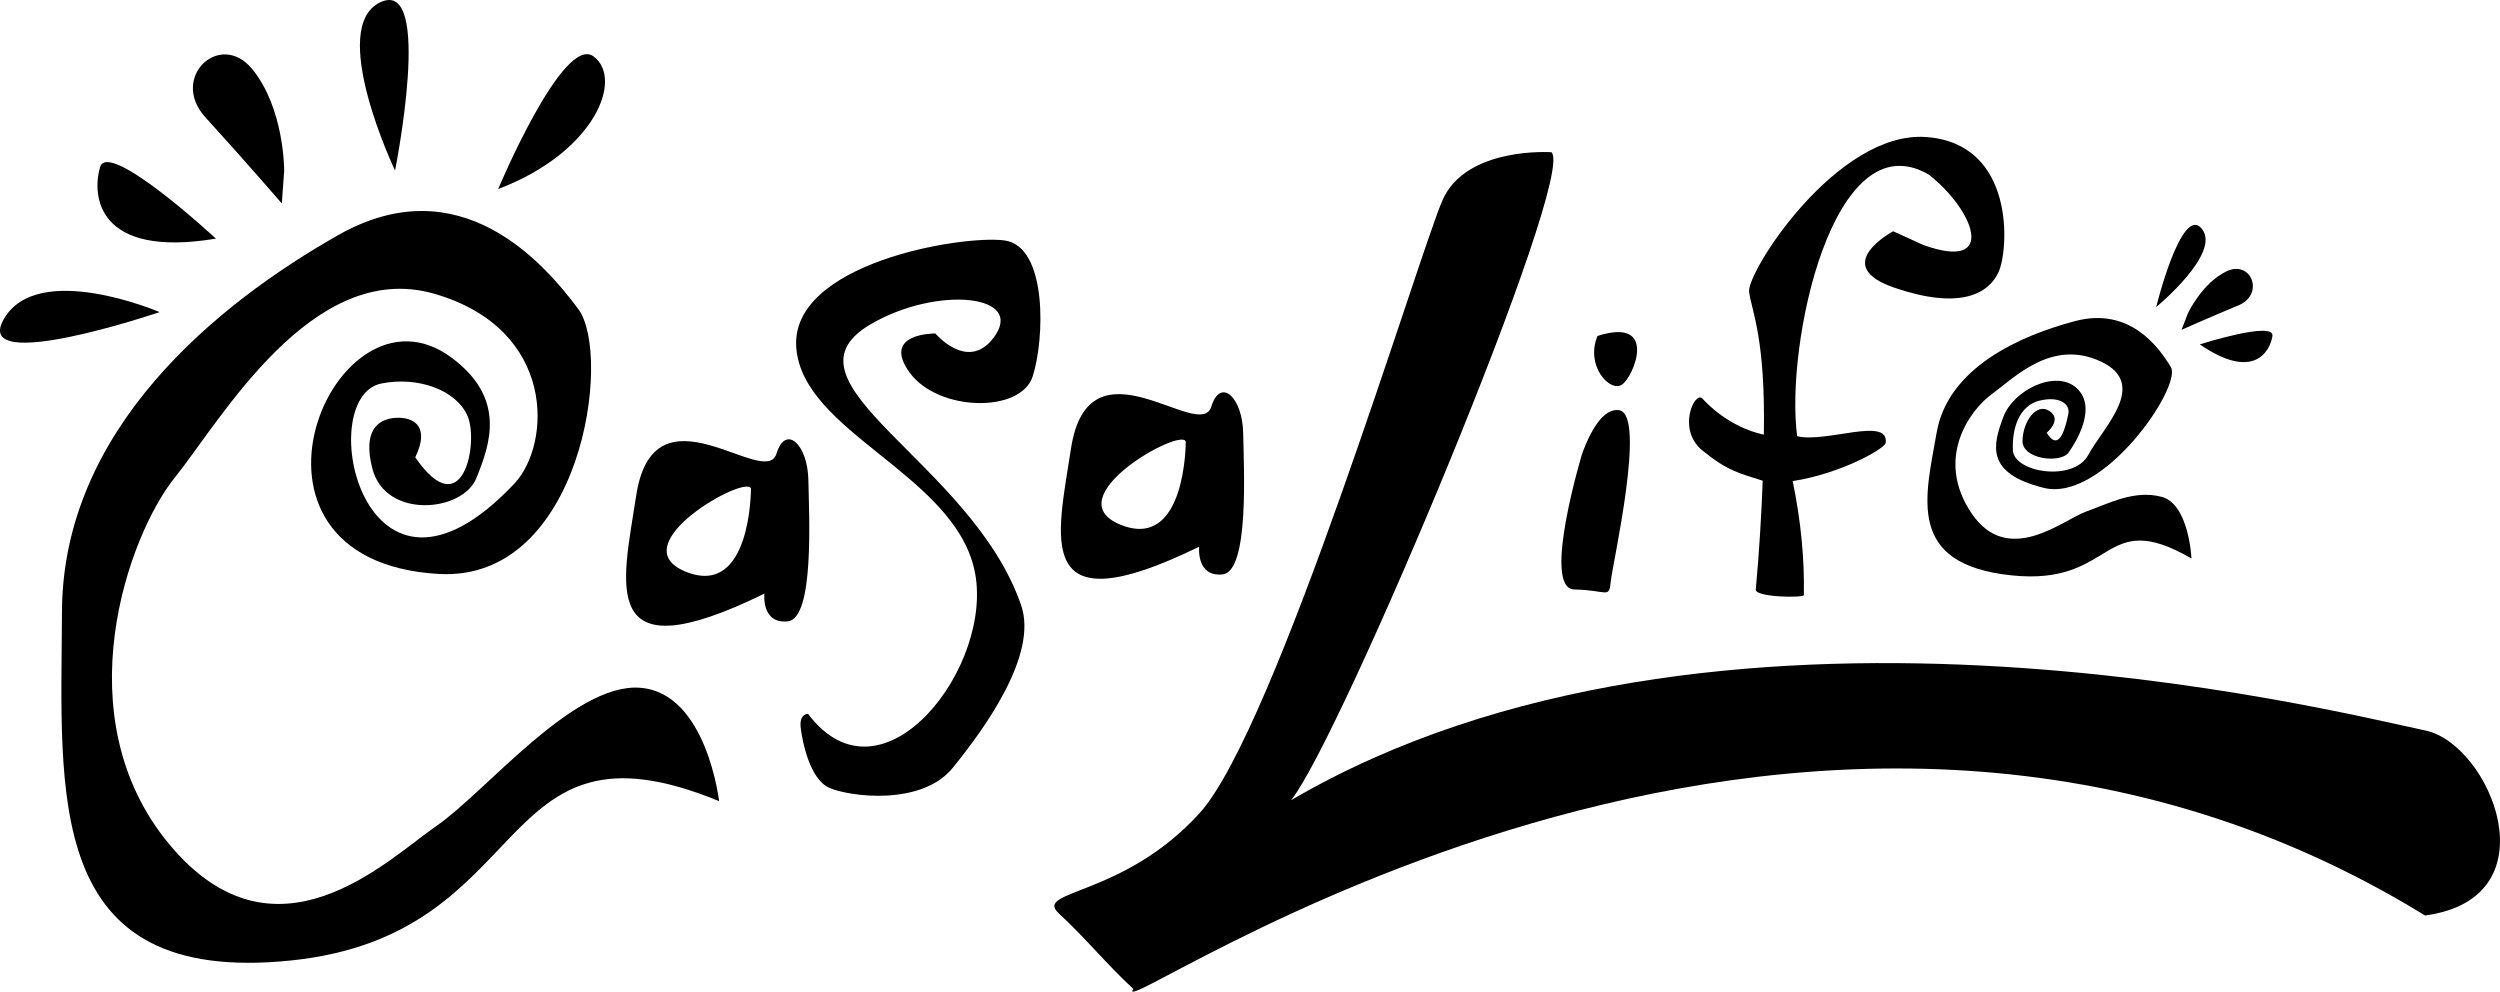
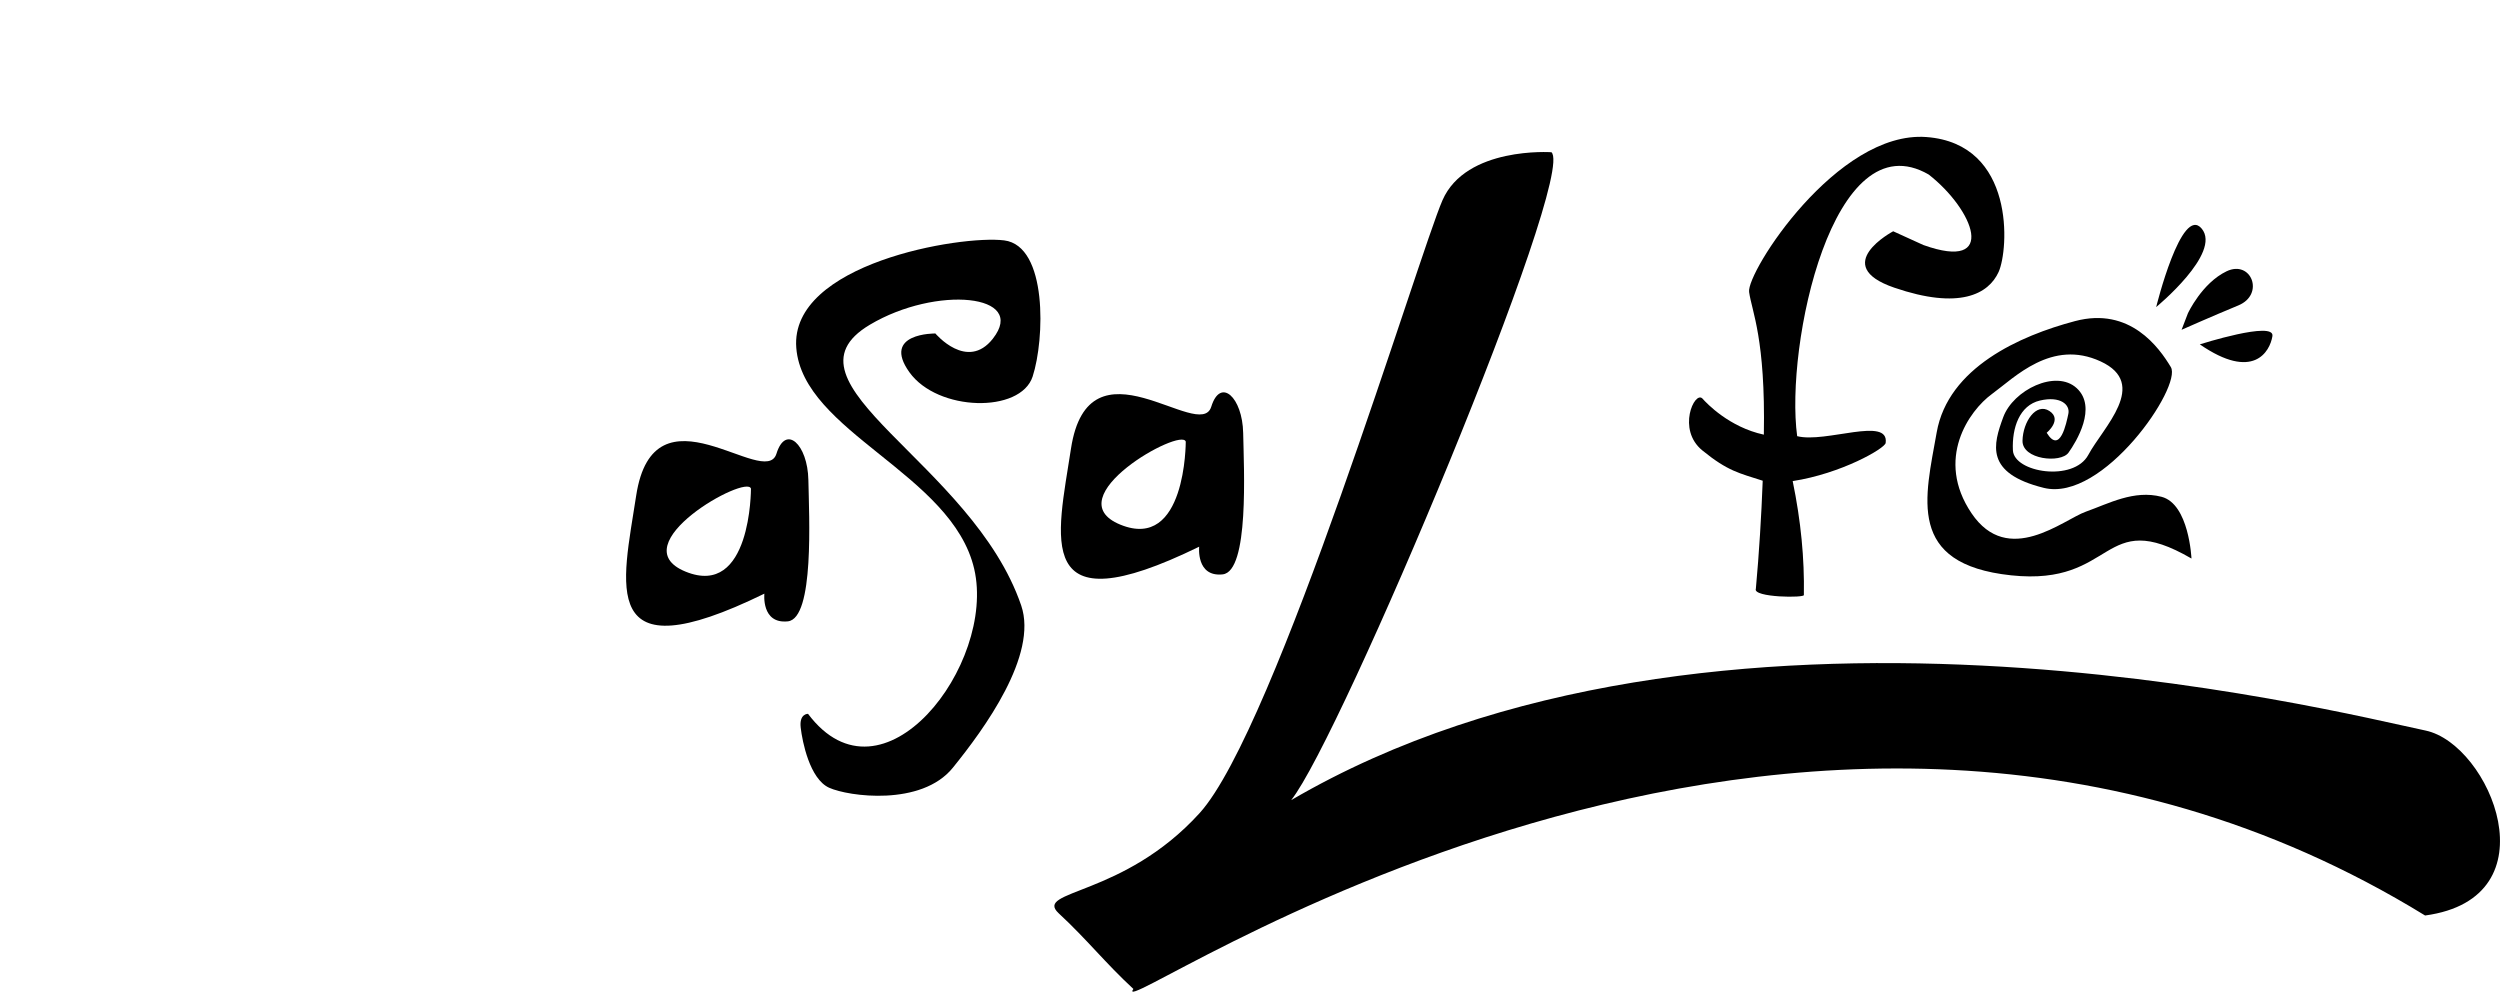
<svg xmlns="http://www.w3.org/2000/svg" xml:space="preserve" width="90.497mm" height="35.898mm" style="shape-rendering:geometricPrecision; text-rendering:geometricPrecision; image-rendering:optimizeQuality; fill-rule:evenodd; clip-rule:evenodd" viewBox="0 0 1410.76 559.61">
  <defs>
    <style type="text/css">       .fil0 {fill:black}     </style>
  </defs>
  <g id="Camada_x0020_1">
    <g id="_2267345145088">
      <g id="_2900886086848">
-         <path class="fil0" d="M234.33 258.09c8.44,-17.58 -1.19,-21.61 -7.22,-22.21 -6.02,-0.6 -24.37,-0.13 -16.97,28.57 7.4,28.7 50.9,24.52 58.65,5.4 7.75,-19.12 17.15,-45.06 -14.17,-68.17 -66.08,-48.74 -135.31,114.76 -7.1,122.2 80.7,4.68 98.22,-123.45 78.81,-149.48 -19.42,-26.03 -66.72,-80.71 -135.44,-41.75 -68.72,38.96 -155.52,109.52 -155.92,212.49 -0.41,102.97 -10.89,211.37 129.25,196.86 140.14,-14.51 111.61,-143.34 241.56,-89.92 0,0 -7.01,-61.25 -44.67,-63.98 -37.66,-2.72 -86.88,58.73 -114.8,77.97 -27.92,19.24 -90.86,82.47 -150.79,10.35 -59.93,-72.12 -23.1,-174.35 3.02,-206.79 26.12,-32.44 77.62,-123.8 146.61,-103.84 68.98,19.96 66.05,84.89 45.07,107.14 -84.98,90.15 -113.96,-48.53 -75.14,-56.49 20.72,-4.25 42.61,3.68 48.84,18.5 6.23,14.82 -2.62,62.25 -29.57,23.16zm-144.22 -81.97c0,0 -106.3,36.01 -87.99,4 19.15,-33.49 87.99,-4 87.99,-4zm31.73 -41.46c0,0 -60.76,-56.33 -65.39,-40.32 -4.62,16.01 -1.87,51.49 65.39,40.32zm159.27 -27.98c0,0 36.69,-87.49 53.81,-74.86 17.12,12.63 0.83,54.14 -53.81,74.86zm-58.19 -10.46c0,0 -38.42,-80.83 -8.27,-94.96 30.15,-14.13 8.27,94.96 8.27,94.96zm-62.56 0.03c0,0 0.2,-34.93 -17.99,-57.22 -18.19,-22.28 -46.94,4.76 -26.43,27.21 20.51,22.45 43.09,48.55 43.09,48.55l1.34 -18.54z" />
        <path class="fil0" d="M444.56 350.63c15.08,-1.55 11.99,-59.72 11.61,-79.78 -0.38,-20.07 -12.79,-31.68 -18.01,-14.84 -6.36,20.55 -69.22,-41.66 -79.18,23.77 -7.66,50.33 -22.24,101.47 72.36,55.22 0,0 -1.86,17.18 13.22,15.63zm-20.79 -74.88c0,0 0.21,62.01 -36.92,46.81 -37.13,-15.2 34.75,-55.31 36.92,-46.81z" />
        <path class="fil0" d="M689.92 324.12c15.08,-1.55 11.99,-59.72 11.61,-79.78 -0.38,-20.07 -12.79,-31.68 -18.01,-14.83 -6.36,20.54 -69.22,-41.66 -79.18,23.77 -7.66,50.33 -22.24,101.47 72.36,55.22 0,0 -1.86,17.18 13.22,15.63zm-20.79 -74.88c0,0 0.21,62.01 -36.92,46.82 -37.13,-15.2 34.75,-55.31 36.92,-46.82z" />
        <path class="fil0" d="M560.26 191.15c-14.5,18.4 -32.42,-2.97 -32.42,-2.97 0,0 -30.58,-0.4 -14.66,21.87 15.92,22.27 62.75,23.29 69.55,2.41 6.8,-20.88 8.54,-73.72 -16.06,-76.81 -24.6,-3.09 -121.03,13.09 -117.32,60.64 3.71,47.56 87.99,70.99 100.41,124.79 12.42,53.79 -51.77,137.71 -93.79,81.73 0,0 -5.05,-0.16 -4.13,7.79 0.92,7.96 5.11,28.96 16.02,33.91 10.9,4.96 52.09,10.62 69.81,-11.25 17.73,-21.87 48.16,-63.57 38.6,-91.58 -27.55,-80.66 -140.54,-125.64 -85.39,-158.44 37.44,-22.26 89.23,-17.29 69.38,7.89z" />
        <g>
-           <path class="fil0" d="M893.41 253.91c0,0 -23.98,78.34 -5,78.73 18.98,0.39 19.51,5.59 20.58,-4.72 1.07,-10.31 20.16,-93.79 4.8,-96.42 -15.36,-2.63 -24.9,38.79 -20.37,22.42z" />
-           <path class="fil0" d="M901.46 189.57c-6.98,16.99 7.1,32 13.82,27.49 6.72,-4.51 20.67,-38.5 -13.82,-27.49z" />
+           <path class="fil0" d="M901.46 189.57z" />
        </g>
        <path class="fil0" d="M1154.97 244.2c0,0 9.01,-7.41 1.52,-12.28 -7.49,-4.87 -14.94,6.05 -15.18,16.75 -0.24,10.69 21.57,12.91 25.97,6.75 4.4,-6.17 16.3,-25.6 4.62,-36.38 -11.68,-10.79 -35.8,0.99 -41.46,16.37 -5.66,15.38 -10.53,31.63 22.9,39.9 33.43,8.28 78.2,-57.31 71.67,-68.17 -6.53,-10.85 -22.96,-34.19 -54.04,-25.95 -31.09,8.23 -71.65,26.23 -78.09,62.83 -6.44,36.61 -17.43,74.32 42.01,80.64 59.44,6.32 50.73,-39.14 101.77,-9.48 0,0 -1.33,-30.78 -16.9,-34.84 -15.57,-4.05 -29.82,3.83 -42.66,8.38 -12.84,4.56 -43.91,31.48 -64.56,0.91 -20.64,-30.57 -1.39,-57.87 11.49,-67.27 12.89,-9.4 33.76,-31.18 61.36,-18.42 27.61,12.75 1.33,37.28 -6.93,52.72 -8.26,15.45 -41.99,10.01 -42.57,-2.58 -0.59,-12.59 3.68,-25.35 15.25,-28.06 11.57,-2.71 17.15,2.37 16.04,7.5 -1.11,5.12 -4.62,23.09 -12.22,10.69zm86.4 -49.88c0,0 42.38,-13.5 40.97,-4.66 -1.41,8.83 -10.85,25.45 -40.97,4.66zm-24.63 -21.05c0,0 37.12,-30.5 25.7,-44.25 -11.42,-13.75 -25.7,44.25 -25.7,44.25zm17.92 3.51c0,0 7.88,-17.02 21.8,-23.69 13.93,-6.67 21.72,13.03 6.63,19.26 -15.09,6.23 -32.02,13.75 -32.02,13.75l3.58 -9.32z" />
        <path class="fil0" d="M990.83 332.27c-1.9,4.97 28.27,5.25 27.1,3.41 0.36,-20.39 -1.64,-41.59 -6.31,-64.2 27.37,-4.2 52.05,-18.42 52.47,-21.52 2.07,-15.21 -33.94,0.27 -49.94,-3.83 -6.9,-51.07 20.09,-179.02 74.24,-147.63 25.3,19.74 39.44,54.96 -3.01,39.77l-17.04 -7.76c0,0 -36.16,19.2 0.61,31.82 36.77,12.61 53.19,3.63 58.88,-8.86 5.68,-12.49 9.63,-72.4 -40.77,-76.14 -50.4,-3.74 -101.59,76.36 -100.03,87.45 1.56,11.09 9.32,26.36 8.32,80.5 -19.54,-4.23 -32.26,-17.66 -34.71,-20.44 -4.44,-4.28 -14.45,17.55 -0,29.33 14.44,11.78 20.83,12.81 34.07,17.1 -0.74,19.64 -2.03,40.93 -3.87,61.01z" />
        <path class="fil0" d="M875.46 85.9c0,0 -48.19,-3.36 -61.48,27.14 -13.29,30.5 -93.93,298.3 -137.03,345.79 -43.11,47.48 -93.72,43.23 -79.54,56.52 16.06,14.87 26.1,27.85 42.17,42.72 -18.1,24.67 373.42,-259.79 728.91,-41.45 73.15,-9.95 36.62,-96.76 0.23,-104.38 -52.57,-11 -401.97,-99.86 -640.12,39.29 27.9,-34.75 161.53,-353.1 146.86,-365.64l-0 0z" />
      </g>
    </g>
  </g>
</svg>